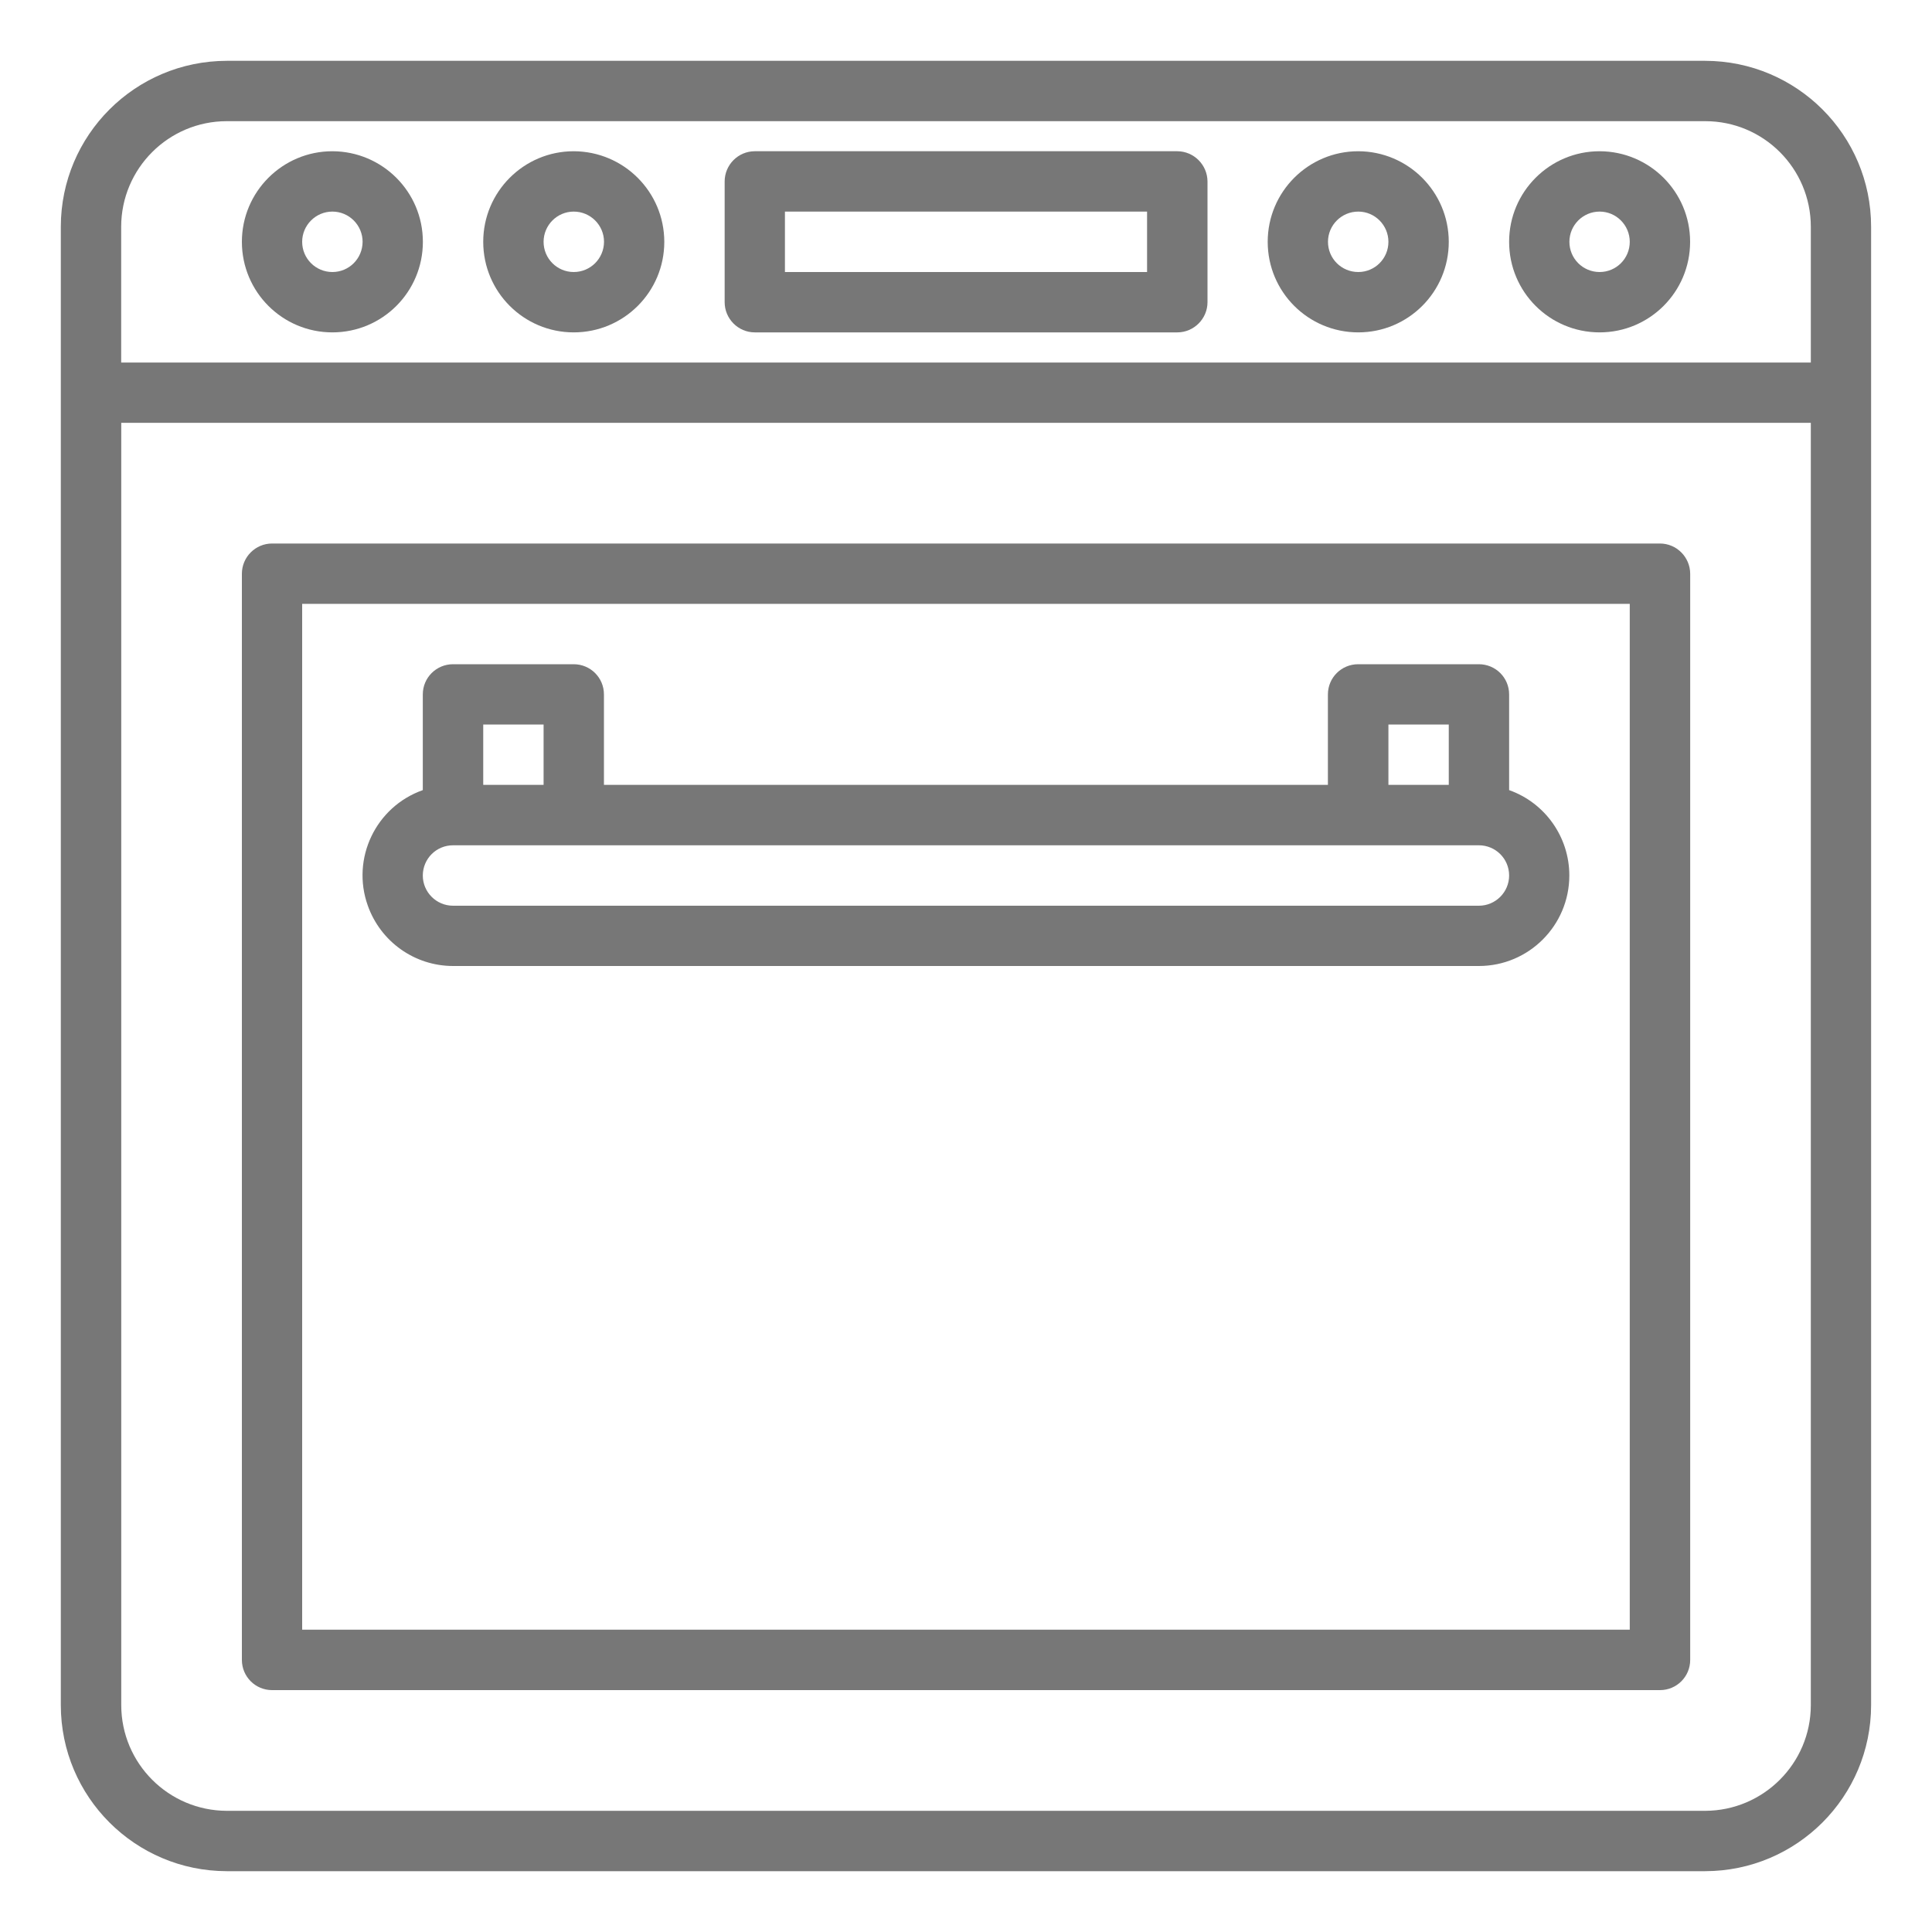
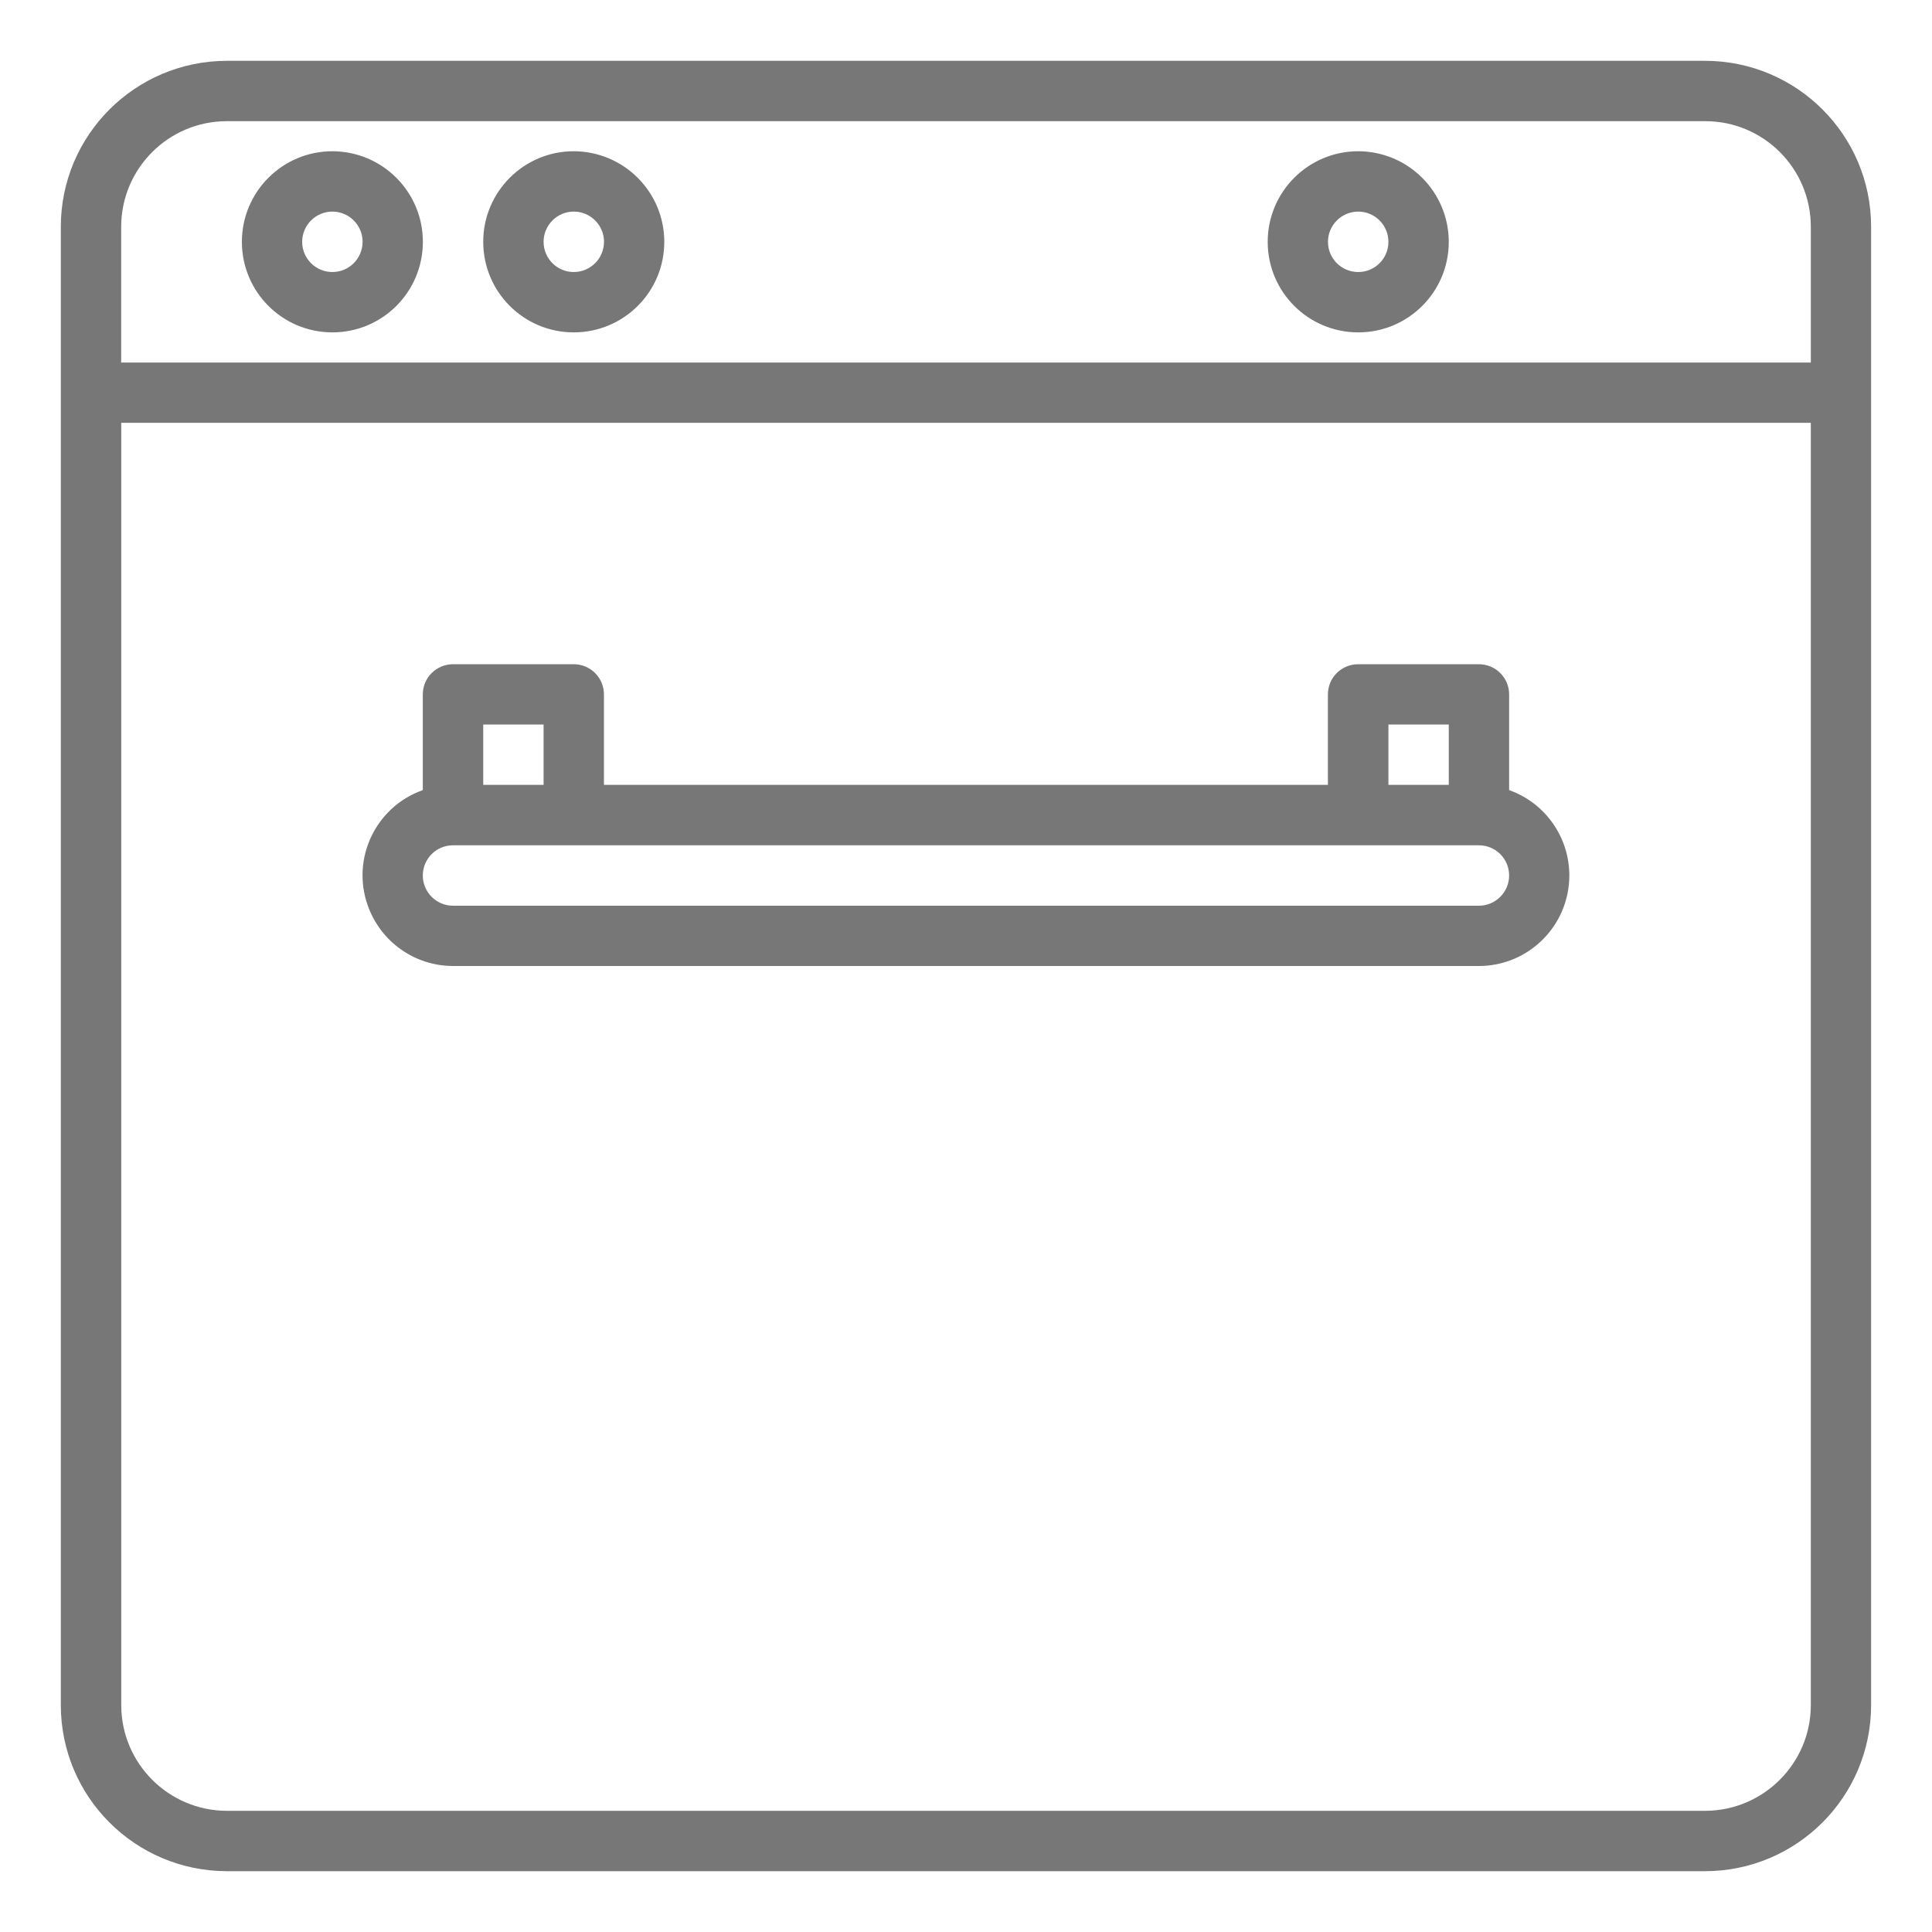
<svg xmlns="http://www.w3.org/2000/svg" version="1.1" id="Warstwa_1" x="0px" y="0px" width="25px" height="25px" viewBox="0 0 25 25" enable-background="new 0 0 25 25" xml:space="preserve">
  <g id="outline">
-     <path fill="#777777" d="M21.479,7.033H3.521c-0.216,0-0.391,0.176-0.391,0.391v14.055c0,0.217,0.175,0.391,0.391,0.391h17.959   c0.216,0,0.391-0.174,0.391-0.391V7.424C21.87,7.209,21.695,7.033,21.479,7.033z M21.089,21.088H3.91V7.814h17.179V21.088z" />
    <path fill="#777777" d="M22.065,0.787H2.935C1.749,0.789,0.788,1.748,0.787,2.934v19.131c0.001,1.186,0.962,2.146,2.147,2.148   h19.131c1.186-0.002,2.146-0.963,2.147-2.148V2.934C24.212,1.748,23.251,0.789,22.065,0.787z M1.568,2.934   C1.569,2.18,2.181,1.568,2.935,1.568h19.131c0.754,0,1.365,0.611,1.366,1.365v1.758H1.568V2.934z M22.065,23.432H2.935   c-0.754-0.002-1.365-0.613-1.366-1.367V5.471h21.863v16.594C23.431,22.818,22.819,23.43,22.065,23.432z" />
-     <path fill="#777777" d="M15.233,1.957H9.767c-0.215,0-0.39,0.176-0.39,0.391V3.91c0,0.215,0.175,0.391,0.39,0.391h5.467   c0.215,0,0.391-0.176,0.391-0.391V2.348C15.624,2.133,15.448,1.957,15.233,1.957z M14.843,3.52h-4.686V2.738h4.686V3.52z" />
    <path fill="#777777" d="M5.863,12.5h13.273c0.647,0,1.171-0.525,1.171-1.172c0-0.496-0.313-0.939-0.779-1.104V8.986   c0-0.217-0.175-0.391-0.392-0.391h-1.561c-0.217,0-0.392,0.174-0.392,0.391v1.17H7.815v-1.17c0-0.217-0.175-0.391-0.392-0.391   H5.863c-0.217,0-0.392,0.174-0.392,0.391v1.238c-0.609,0.215-0.929,0.885-0.712,1.494C4.925,12.186,5.366,12.5,5.863,12.5z    M17.966,9.375h0.781v0.781h-0.781V9.375z M6.253,9.375h0.781v0.781H6.253V9.375z M5.863,10.938h13.273   c0.217,0,0.392,0.174,0.392,0.391c0,0.215-0.175,0.391-0.392,0.391H5.863c-0.217,0-0.392-0.176-0.392-0.391   C5.472,11.111,5.646,10.938,5.863,10.938z" />
    <path fill="#777777" d="M7.424,1.957c-0.646,0-1.171,0.525-1.171,1.172c0,0.648,0.524,1.172,1.171,1.172   c0.647,0,1.172-0.523,1.172-1.172C8.595,2.482,8.071,1.959,7.424,1.957z M7.424,3.52c-0.215,0-0.39-0.174-0.39-0.391   c0-0.215,0.175-0.391,0.39-0.391c0.217,0,0.392,0.176,0.392,0.391C7.815,3.346,7.64,3.52,7.424,3.52z" />
    <path fill="#777777" d="M4.301,1.957c-0.646,0-1.171,0.525-1.171,1.172c0,0.648,0.524,1.172,1.171,1.172   c0.647,0,1.171-0.523,1.171-1.172C5.472,2.482,4.948,1.959,4.301,1.957z M4.301,3.52c-0.215,0-0.391-0.174-0.391-0.391   c0-0.215,0.176-0.391,0.391-0.391c0.216,0,0.391,0.176,0.391,0.391C4.691,3.346,4.517,3.52,4.301,3.52z" />
-     <path fill="#777777" d="M20.699,1.957c-0.647,0-1.171,0.525-1.171,1.172c0,0.648,0.523,1.172,1.171,1.172   c0.646,0,1.171-0.523,1.171-1.172C21.87,2.482,21.346,1.959,20.699,1.957z M20.699,3.52c-0.216,0-0.391-0.174-0.391-0.391   c0-0.215,0.175-0.391,0.391-0.391c0.215,0,0.39,0.176,0.39,0.391C21.089,3.346,20.914,3.52,20.699,3.52z" />
    <path fill="#777777" d="M17.576,1.957c-0.647,0-1.172,0.525-1.172,1.172c0,0.648,0.524,1.172,1.172,1.172   c0.646,0,1.171-0.523,1.171-1.172C18.746,2.482,18.222,1.959,17.576,1.957z M17.576,3.52c-0.217,0-0.392-0.174-0.392-0.391   c0-0.215,0.175-0.391,0.392-0.391c0.215,0,0.39,0.176,0.39,0.391C17.966,3.346,17.791,3.52,17.576,3.52z" />
  </g>
</svg>